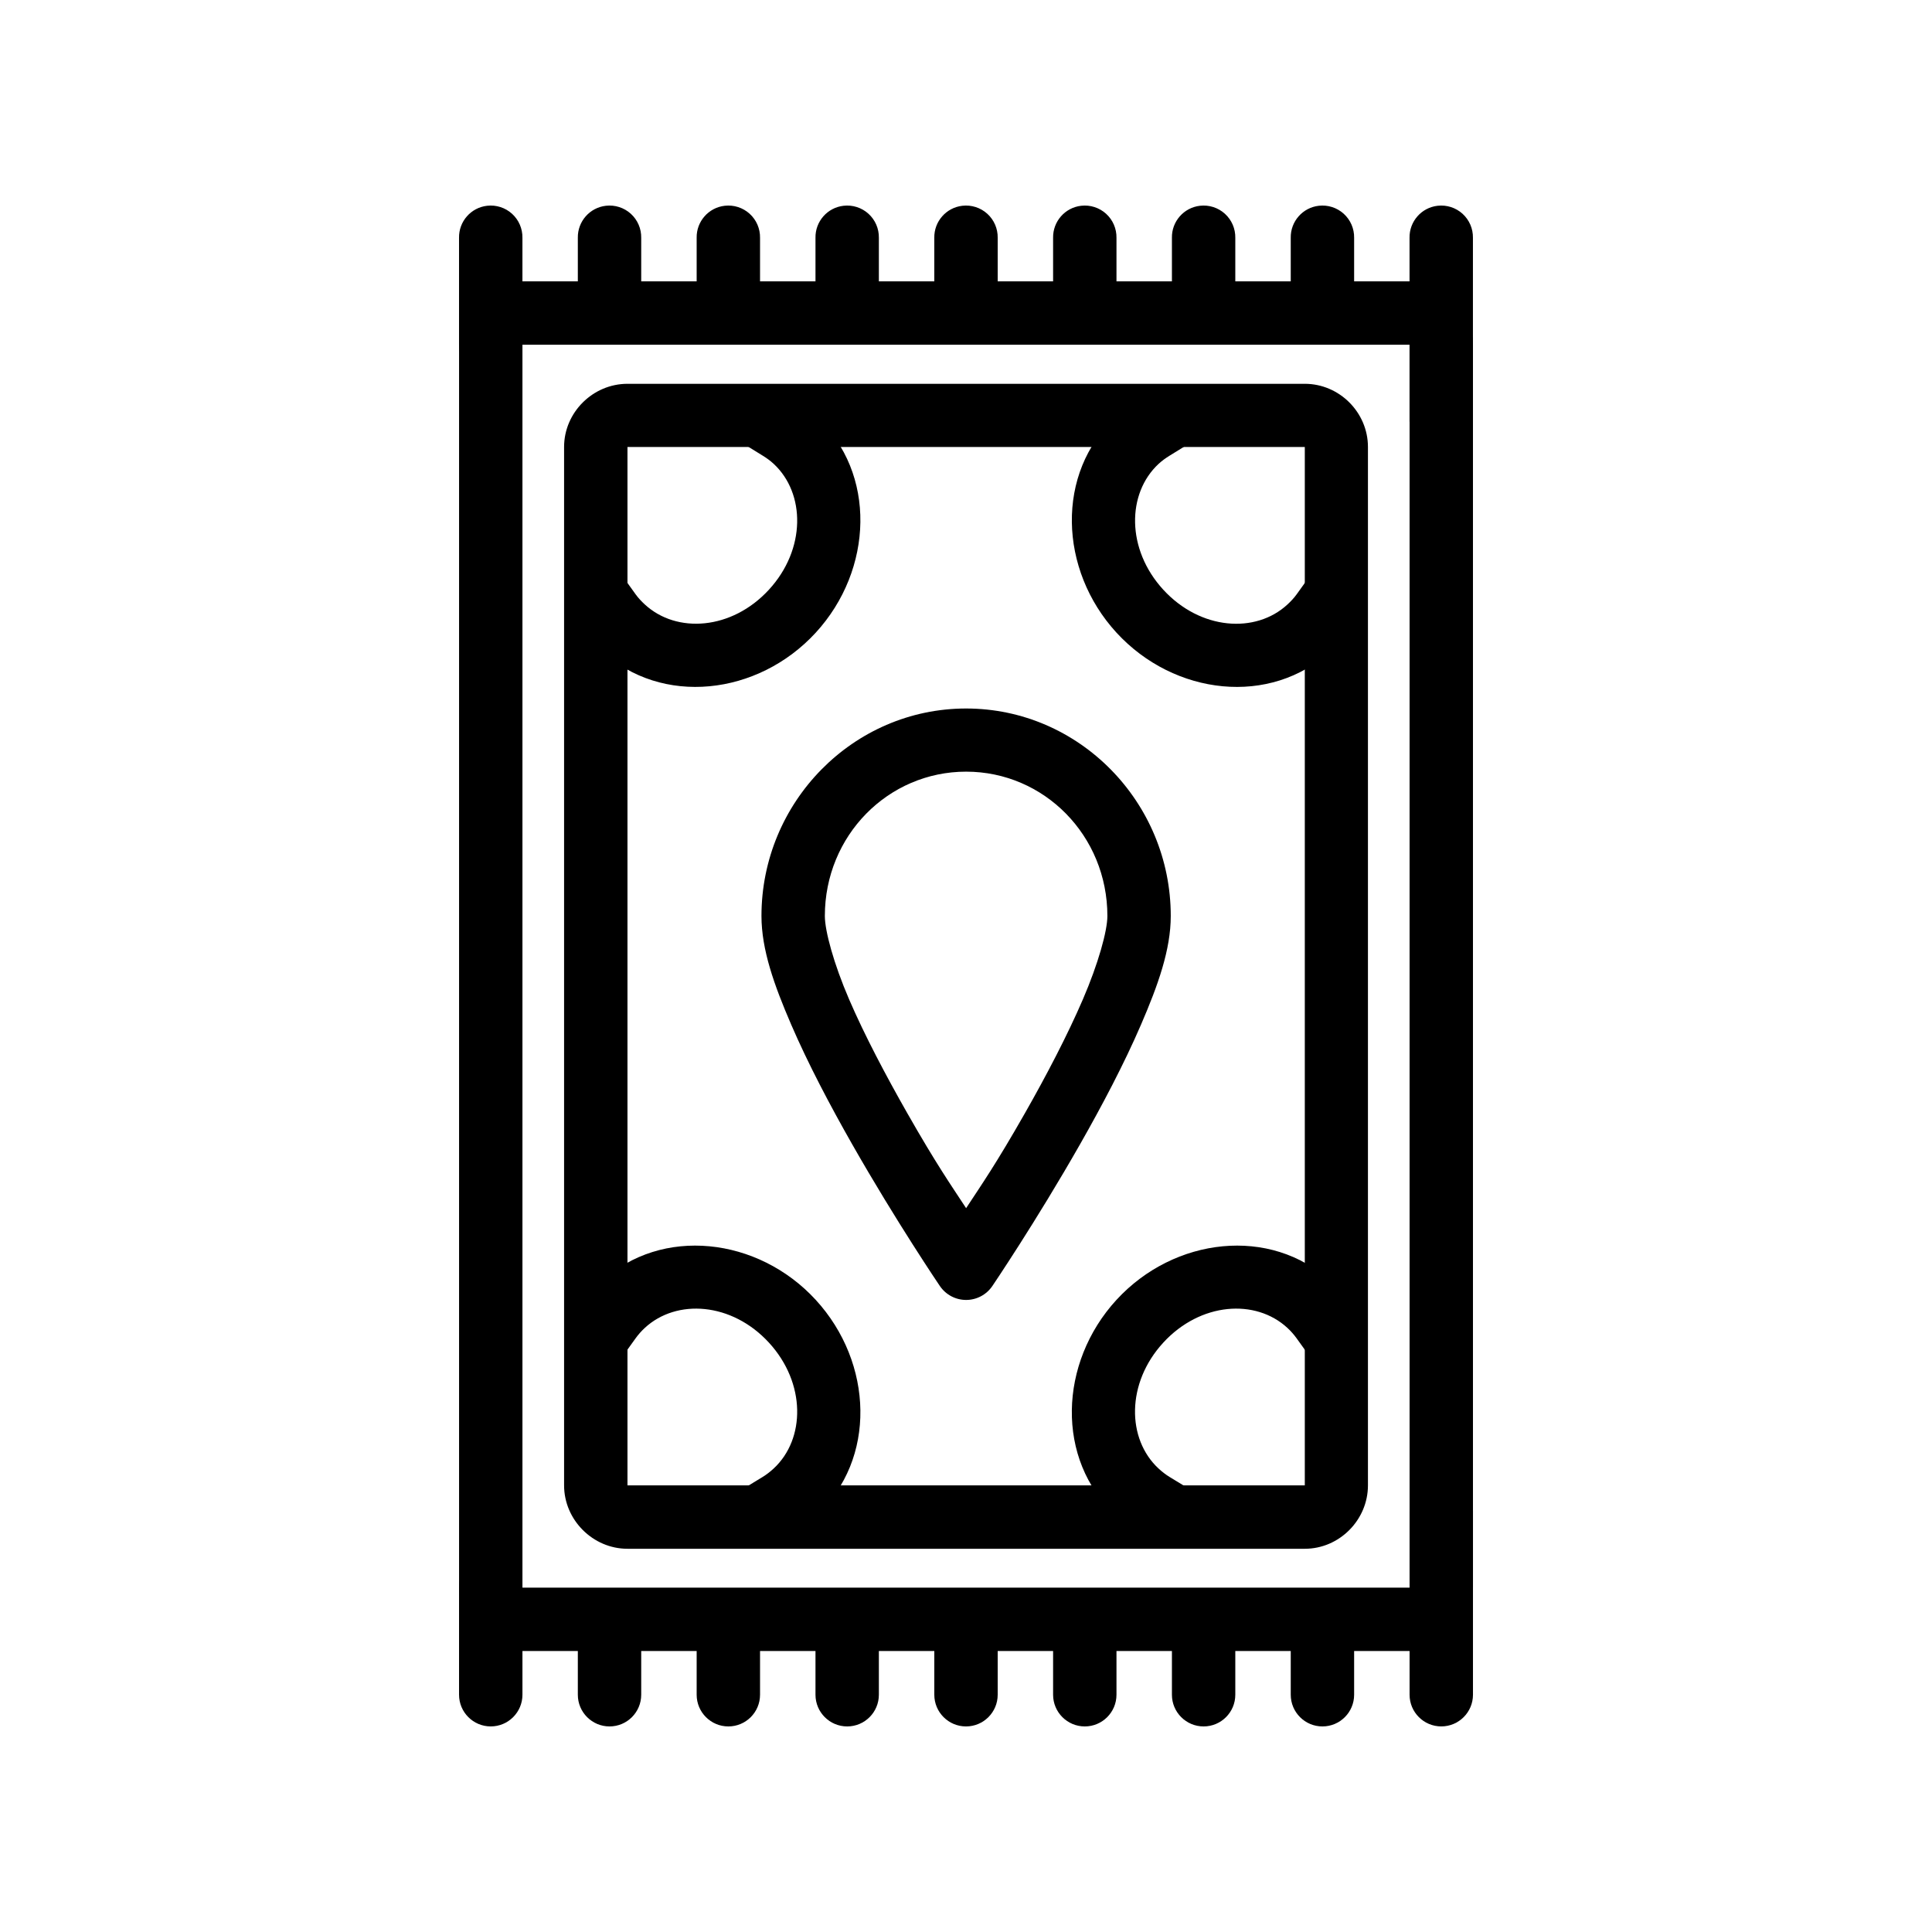
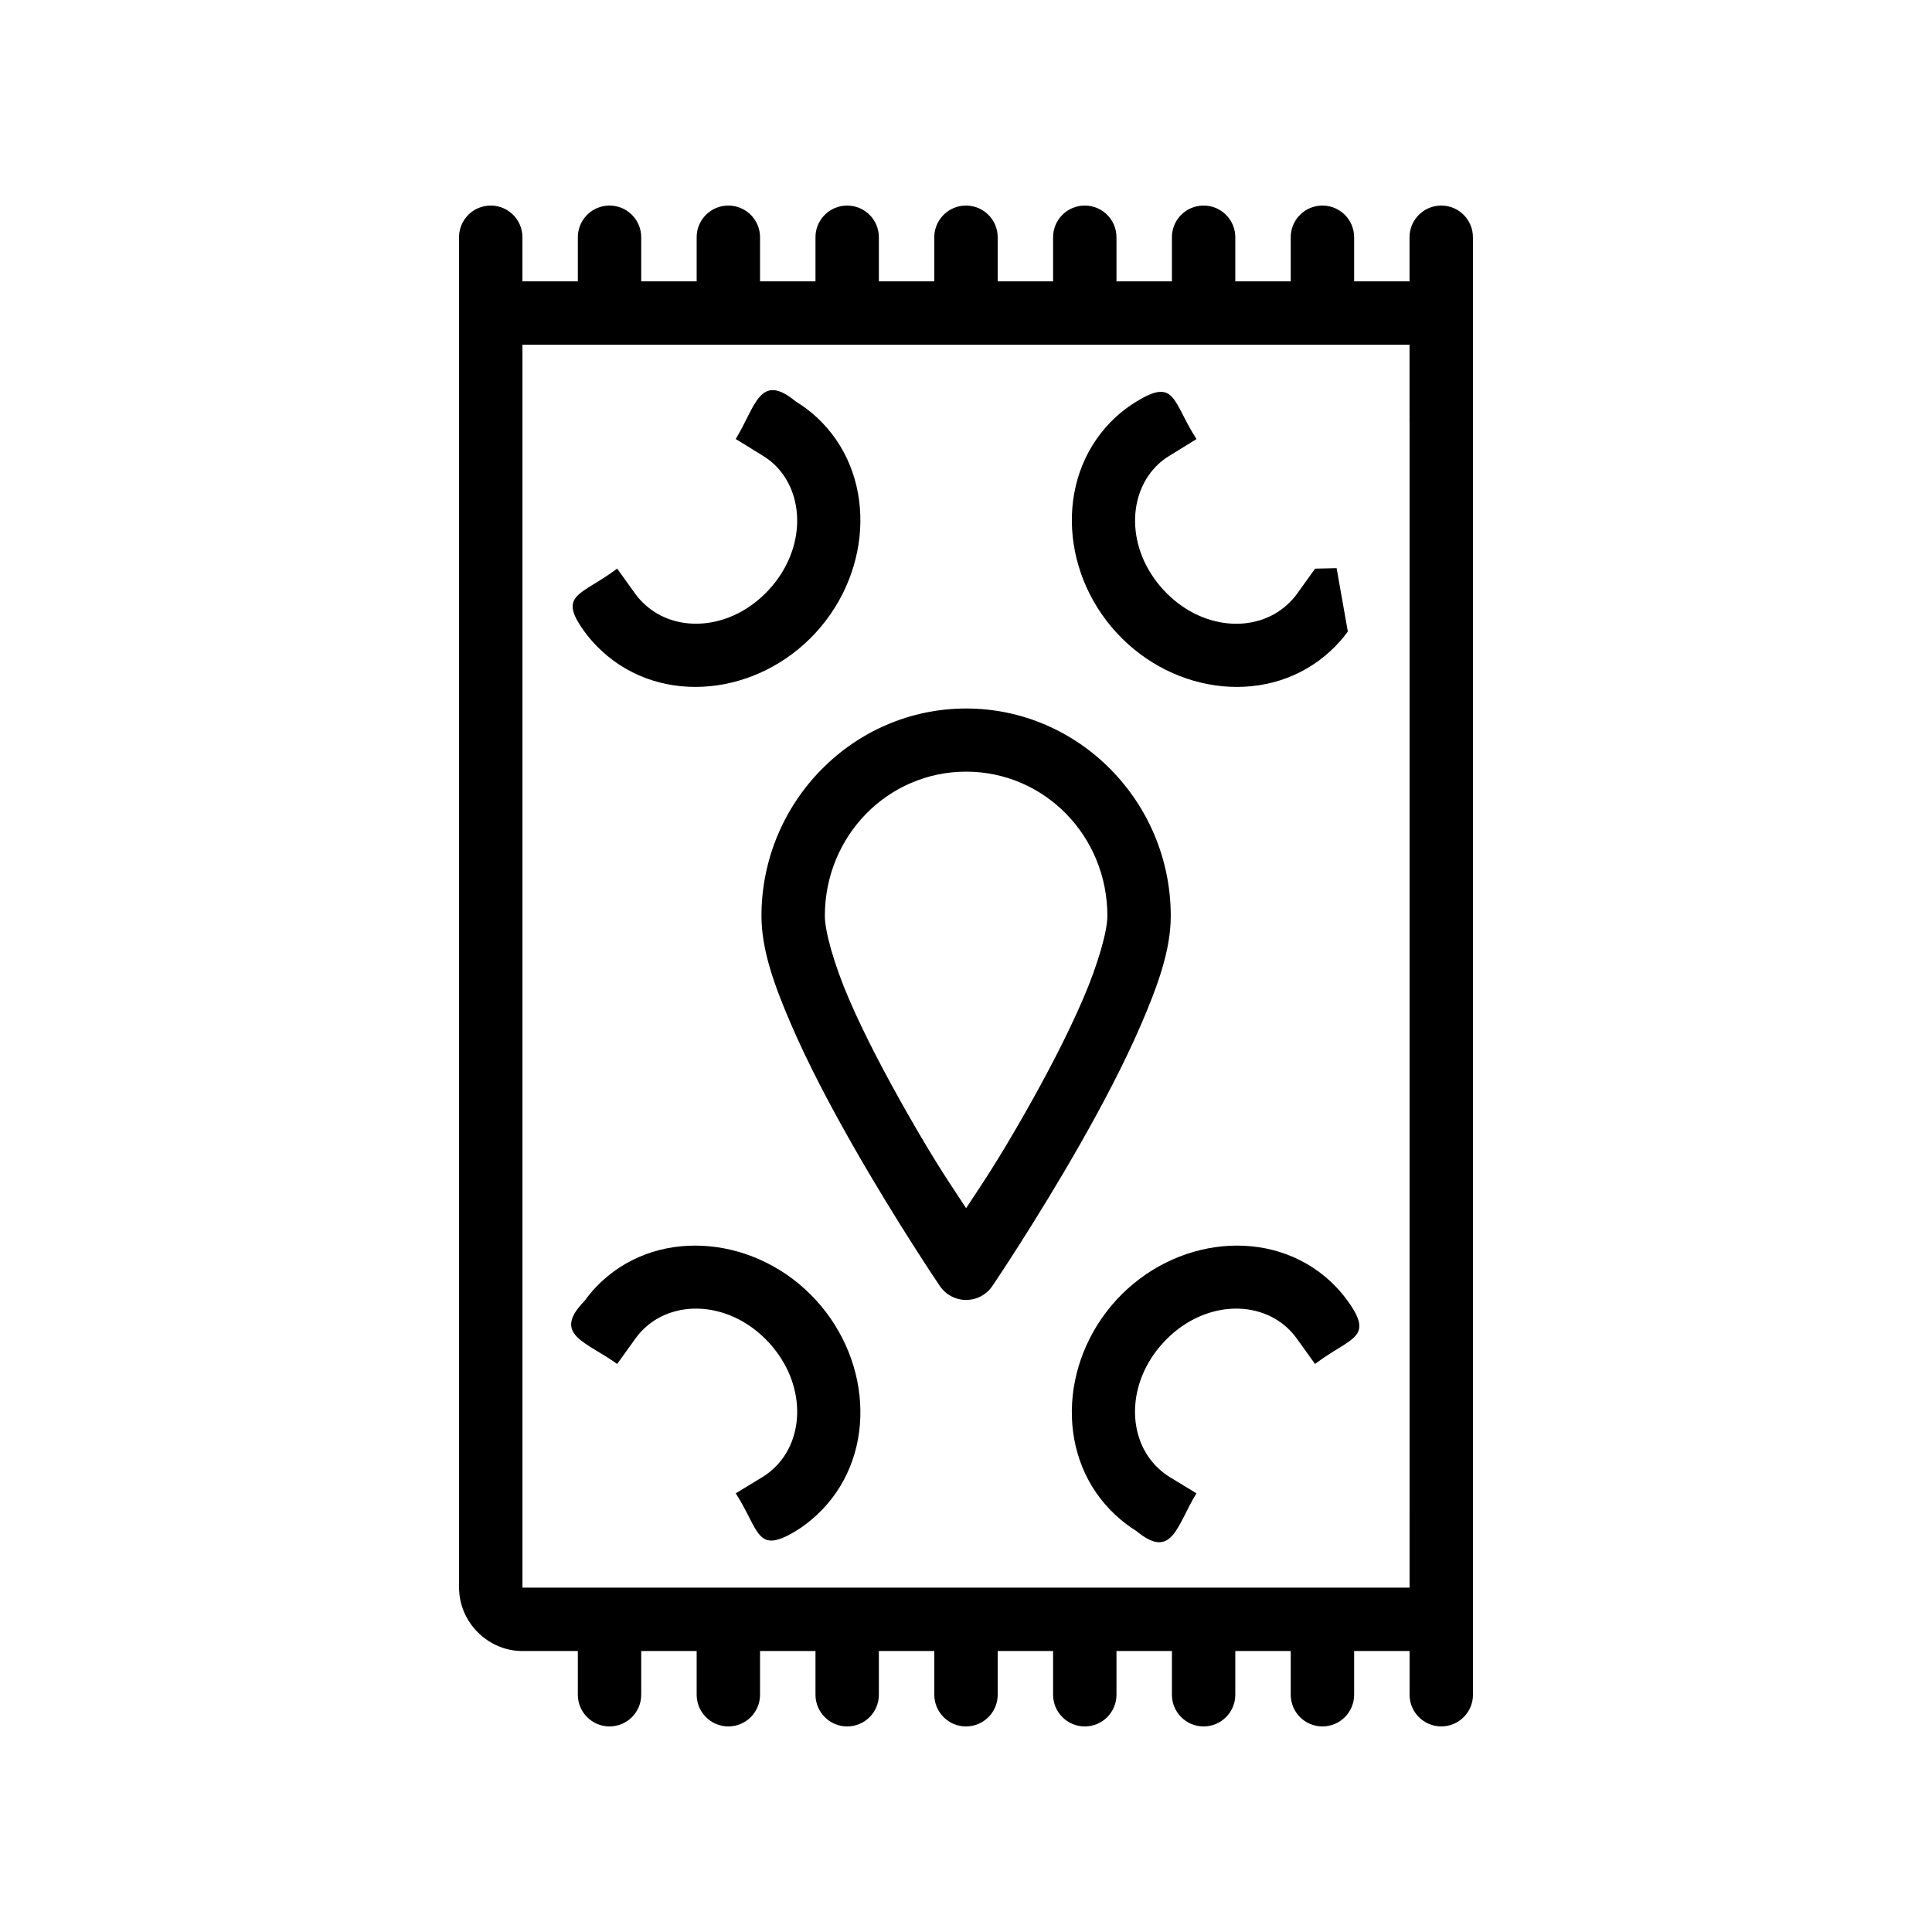
<svg xmlns="http://www.w3.org/2000/svg" fill="#000000" width="800px" height="800px" version="1.1" viewBox="144 144 512 512">
  <g>
    <path d="m534.35 235.36c0-9.16-7.641-16.801-16.797-16.801h-235.1c-9.16 0-16.797 7.641-16.797 16.801v329.38c0 9.16 7.641 16.801 16.797 16.801h235.1c9.16 0 16.797-7.641 16.797-16.801zm-16.797 0v329.38h-235.1v-329.38z" />
    <path d="m273.09 198.53c-4.297 0.492-7.516 4.168-7.441 8.492v28.332c0 4.641 3.762 8.398 8.402 8.398 4.637 0 8.398-3.758 8.398-8.398v-28.332c0.043-2.422-0.961-4.742-2.754-6.371-1.793-1.625-4.203-2.398-6.606-2.121z" />
    <path d="m524.98 198.53c-4.293 0.492-7.512 4.168-7.438 8.492v48.605c0 4.637 3.762 8.398 8.398 8.398 4.641 0 8.402-3.762 8.402-8.398v-48.605c0.043-2.422-0.961-4.742-2.754-6.371-1.793-1.625-4.203-2.398-6.609-2.121z" />
    <path d="m304.57 198.53c-4.293 0.492-7.512 4.168-7.438 8.492v14.508c0 4.637 3.762 8.398 8.398 8.398 4.641 0 8.398-3.762 8.398-8.398v-14.508c0.043-2.422-0.961-4.742-2.754-6.371-1.793-1.625-4.199-2.398-6.606-2.121z" />
    <path d="m367.55 198.53c-4.297 0.492-7.516 4.168-7.438 8.492v14.508c0 4.637 3.758 8.398 8.398 8.398 4.637 0 8.398-3.762 8.398-8.398v-14.508c0.043-2.422-0.961-4.742-2.754-6.371-1.793-1.625-4.199-2.398-6.606-2.121z" />
    <path d="m430.52 198.53c-4.293 0.492-7.512 4.168-7.438 8.492v14.508c0 4.637 3.762 8.398 8.398 8.398 4.641 0 8.398-3.762 8.398-8.398v-14.508c0.043-2.422-0.961-4.742-2.754-6.371-1.793-1.625-4.199-2.398-6.606-2.121z" />
    <path d="m462.01 198.53c-4.297 0.492-7.516 4.168-7.438 8.492v14.508c0 4.637 3.762 8.398 8.398 8.398 4.637 0 8.398-3.762 8.398-8.398v-14.508c0.043-2.422-0.961-4.742-2.754-6.371-1.793-1.625-4.199-2.398-6.606-2.121z" />
    <path d="m493.5 198.53c-4.297 0.492-7.516 4.168-7.438 8.492v14.508c0 4.637 3.758 8.398 8.398 8.398 4.637 0 8.398-3.762 8.398-8.398v-14.508c0.043-2.422-0.961-4.742-2.754-6.371-1.793-1.625-4.203-2.398-6.606-2.121z" />
    <path d="m336.06 198.53c-4.297 0.492-7.516 4.168-7.438 8.492v14.508c0 4.637 3.762 8.398 8.398 8.398 4.637 0 8.398-3.762 8.398-8.398v-14.508c0.043-2.422-0.961-4.742-2.754-6.371-1.793-1.625-4.199-2.398-6.606-2.121z" />
    <path d="m399.04 198.53c-4.297 0.492-7.516 4.168-7.441 8.492v14.508c0 4.637 3.762 8.398 8.402 8.398 4.637 0 8.398-3.762 8.398-8.398v-14.508c0.043-2.422-0.961-4.742-2.754-6.371-1.793-1.625-4.203-2.398-6.606-2.121z" />
-     <path d="m273.96 556.23c-2.231 0.027-4.356 0.934-5.914 2.527-1.559 1.594-2.418 3.738-2.394 5.969v28.395-0.004c0 4.641 3.762 8.402 8.402 8.402 4.637 0 8.398-3.762 8.398-8.402v-28.395 0.004c0.023-2.262-0.863-4.438-2.461-6.035-1.598-1.598-3.773-2.484-6.031-2.461z" />
    <path d="m525.86 535.96c-2.231 0.023-4.356 0.934-5.914 2.523-1.559 1.594-2.418 3.742-2.394 5.969v48.664c0 4.641 3.762 8.402 8.398 8.402 4.641 0 8.402-3.762 8.402-8.402v-48.664c0.023-2.262-0.863-4.434-2.461-6.035-1.598-1.598-3.773-2.484-6.031-2.457z" />
    <path d="m304.57 570.12c-4.293 0.496-7.512 4.172-7.438 8.496v14.508-0.004c0 4.641 3.762 8.402 8.398 8.402 4.641 0 8.398-3.762 8.398-8.402v-14.508 0.004c0.043-2.422-0.961-4.742-2.754-6.371-1.793-1.629-4.199-2.402-6.606-2.125z" />
    <path d="m367.55 570.12c-4.297 0.496-7.516 4.172-7.438 8.496v14.508-0.004c0 4.641 3.758 8.402 8.398 8.402 4.637 0 8.398-3.762 8.398-8.402v-14.508 0.004c0.043-2.422-0.961-4.742-2.754-6.371s-4.199-2.402-6.606-2.125z" />
    <path d="m430.52 570.12c-4.293 0.496-7.512 4.172-7.438 8.496v14.508-0.004c0 4.641 3.762 8.402 8.398 8.402 4.641 0 8.398-3.762 8.398-8.402v-14.508 0.004c0.043-2.422-0.961-4.742-2.754-6.371-1.793-1.629-4.199-2.402-6.606-2.125z" />
    <path d="m462.01 570.12c-4.297 0.496-7.516 4.172-7.438 8.496v14.508-0.004c0 4.641 3.762 8.402 8.398 8.402 4.637 0 8.398-3.762 8.398-8.402v-14.508 0.004c0.043-2.422-0.961-4.742-2.754-6.371-1.793-1.629-4.199-2.402-6.606-2.125z" />
    <path d="m493.5 570.12c-4.297 0.496-7.516 4.172-7.438 8.496v14.508-0.004c0 4.641 3.758 8.402 8.398 8.402 4.637 0 8.398-3.762 8.398-8.402v-14.508 0.004c0.043-2.422-0.961-4.742-2.754-6.371s-4.203-2.402-6.606-2.125z" />
-     <path d="m336.06 570.12c-4.297 0.496-7.516 4.172-7.438 8.496v14.508-0.004c0 4.641 3.762 8.402 8.398 8.402 4.637 0 8.398-3.762 8.398-8.402v-14.504c0.043-2.422-0.961-4.746-2.754-6.371-1.793-1.629-4.199-2.402-6.606-2.125z" />
+     <path d="m336.06 570.12c-4.297 0.496-7.516 4.172-7.438 8.496v14.508-0.004c0 4.641 3.762 8.402 8.398 8.402 4.637 0 8.398-3.762 8.398-8.402v-14.504c0.043-2.422-0.961-4.746-2.754-6.371-1.793-1.629-4.199-2.402-6.606-2.125" />
    <path d="m399.04 570.12c-4.297 0.496-7.516 4.172-7.438 8.496v14.508-0.004c0 4.641 3.758 8.402 8.398 8.402 4.637 0 8.398-3.762 8.398-8.402v-14.508 0.004c0.043-2.422-0.961-4.746-2.754-6.371-1.793-1.629-4.203-2.402-6.606-2.125z" />
-     <path d="m506.52 262.45c0-9.16-7.578-16.738-16.734-16.738h-179.5c-9.16 0-16.797 7.578-16.797 16.738v275.19c0 9.16 7.641 16.801 16.797 16.801h179.5c9.16 0 16.734-7.641 16.734-16.801zm-16.734 0v275.19h-179.5v-275.19z" />
    <path d="m445.15 250.42c-1.973 1.211-3.82 2.582-5.516 4.152-15.902 14.727-15.066 40.418 0.254 57.098 15.316 16.68 40.812 19.566 56.715 4.836 1.699-1.57 3.227-3.269 4.586-5.144l-2.973-16.793-5.703 0.129-4.898 6.82c-0.719 0.992-1.531 1.844-2.418 2.668-8.438 7.816-23.074 6.809-32.914-3.906-9.836-10.715-9.68-25.539-1.242-33.352 0.887-0.82 1.875-1.531 2.914-2.172l7.129-4.402c-6.414-9.91-5.461-16.383-15.934-9.918z" />
    <path d="m338.98 260.34 7.129 4.402c1.039 0.637 2.027 1.348 2.914 2.172 8.438 7.816 8.598 22.641-1.242 33.352-9.84 10.715-24.473 11.723-32.914 3.906-0.887-0.82-1.699-1.676-2.418-2.668l-4.898-6.82c-9.453 7.164-15.945 6.684-8.676 16.676 1.359 1.875 2.887 3.574 4.586 5.144 15.902 14.73 41.398 11.844 56.715-4.836 15.312-16.68 16.152-42.367 0.254-57.098-1.695-1.57-3.547-2.941-5.516-4.152-9.586-7.953-10.668 1.293-15.934 9.918z" />
    <path d="m468.02 474.28c-10.273 0.973-20.484 5.859-28.141 14.195-15.312 16.68-16.152 42.305-0.254 57.035 1.695 1.57 3.547 3.008 5.516 4.215 9.535 7.891 10.684-1.445 15.93-9.98l-7.129-4.34c-1.039-0.637-2.027-1.41-2.914-2.231-8.438-7.816-8.598-22.637 1.242-33.352 9.84-10.715 24.473-11.723 32.914-3.906 0.887 0.82 1.699 1.738 2.418 2.727l4.898 6.82c9.41-7.148 15.844-6.695 8.676-16.676-1.359-1.875-2.887-3.637-4.586-5.207-7.949-7.363-18.301-10.273-28.574-9.301z" />
    <path d="m332.04 474.28c-10.273-0.973-20.625 1.934-28.574 9.301-1.699 1.57-3.227 3.332-4.586 5.207-8.707 8.938 0.488 10.758 8.676 16.676l4.898-6.82c0.719-0.992 1.531-1.906 2.418-2.727 8.438-7.816 23.074-6.809 32.914 3.906 9.836 10.715 9.68 25.539 1.242 33.352-0.887 0.82-1.875 1.598-2.914 2.231l-7.129 4.34c6.375 9.957 5.406 16.332 15.93 9.98 1.973-1.211 3.82-2.644 5.516-4.215 15.902-14.727 15.066-40.355-0.254-57.035-7.656-8.34-17.867-13.223-28.141-14.195z" />
    <path d="m400.03 331.76c-29.922 0-54.234 24.781-54.234 54.988 0 8.93 3.379 18.352 7.871 28.766 4.492 10.414 10.355 21.512 16.176 31.742 11.645 20.457 23.242 37.57 23.242 37.566h0.004c1.562 2.297 4.164 3.676 6.941 3.676 2.781 0 5.383-1.379 6.945-3.676 0 0 11.598-17.113 23.242-37.566 5.824-10.23 11.688-21.328 16.176-31.742 4.492-10.414 7.871-19.836 7.871-28.766 0-30.207-24.312-54.988-54.234-54.988zm0 16.738c20.691 0 37.438 16.961 37.438 38.25 0 3.945-2.41 12.625-6.508 22.133-4.102 9.508-9.676 20.172-15.309 30.066-7.797 13.699-11.547 19.016-15.621 25.23-4.07-6.219-7.82-11.535-15.621-25.23-5.633-9.895-11.27-20.559-15.371-30.066-4.102-9.508-6.445-18.184-6.445-22.133 0-21.289 16.746-38.25 37.438-38.25z" />
  </g>
</svg>